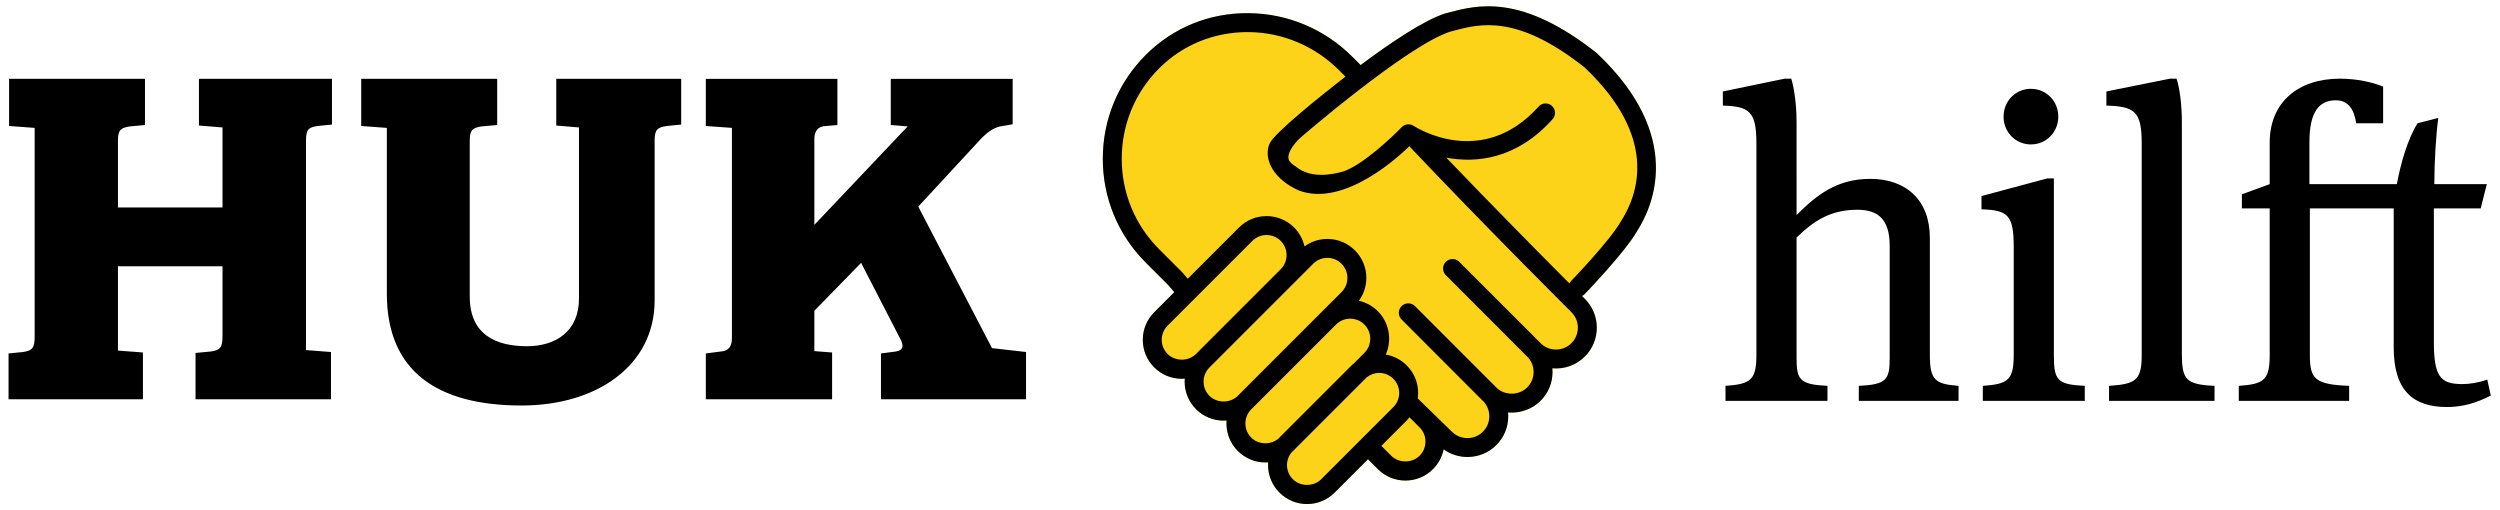
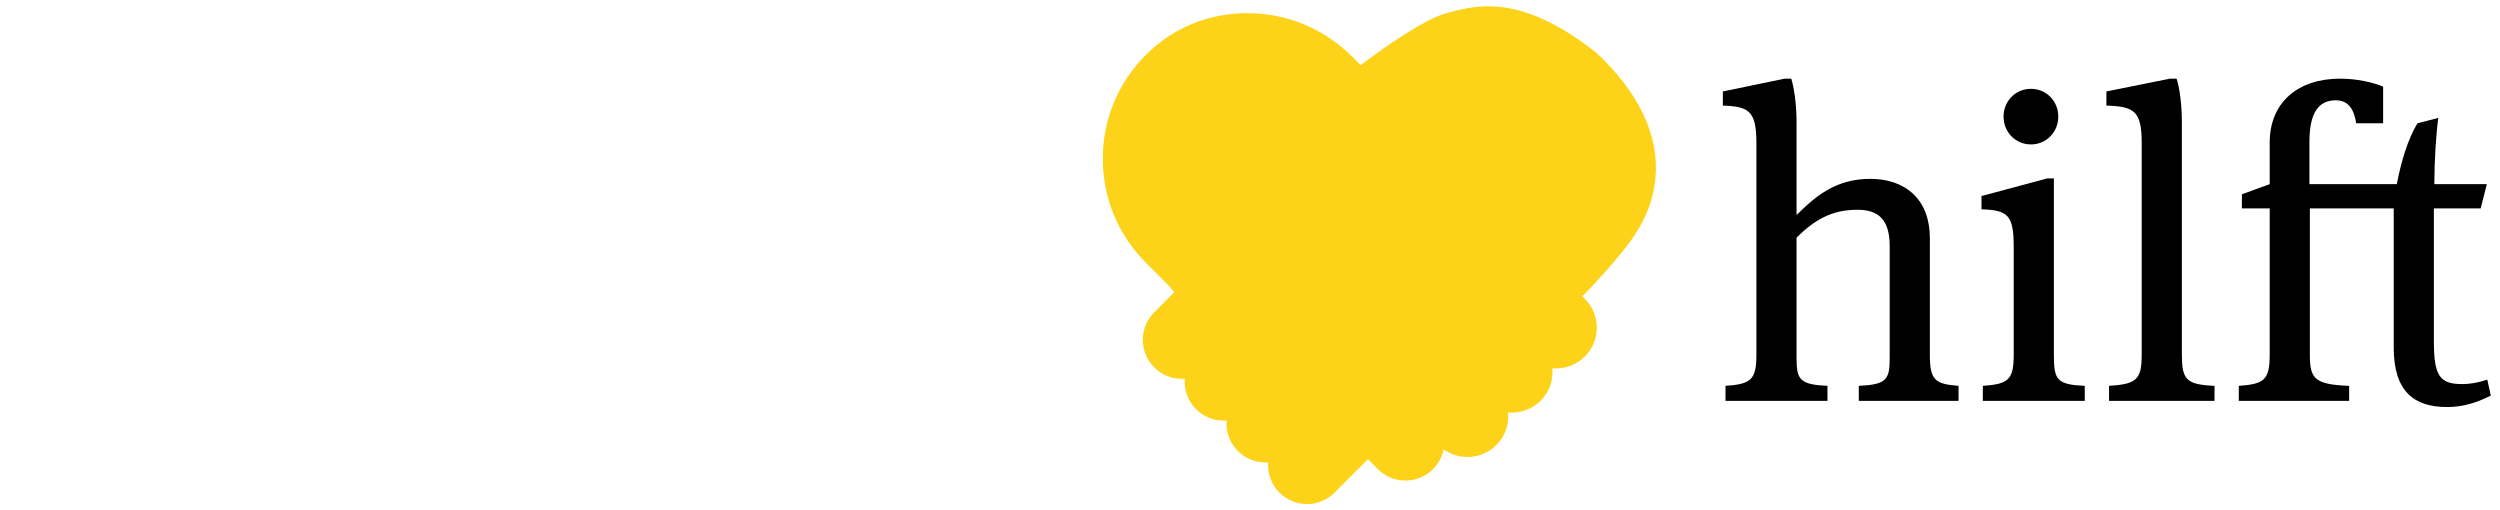
<svg xmlns="http://www.w3.org/2000/svg" version="1.1" id="svg2" xml:space="preserve" width="555.591" height="113.386" viewBox="0 0 555.591 113.386">
  <defs id="defs6">
    <clipPath clipPathUnits="userSpaceOnUse" id="clipPath16">
      <path d="M 0,85.039 H 416.693 V 0 H 0 Z" id="path14" />
    </clipPath>
  </defs>
  <g id="g8" transform="matrix(1.333,0,0,-1.333,0,113.386)">
    <g id="g10">
      <g id="g12" clip-path="url(#clipPath16)">
        <g id="g18" transform="translate(5.777,63.739)">
-           <path d="M 0,0 -4.263,0.316 V 8.18 H 18.395 V 0.482 L 15.826,0.243 C 14.453,0 13.889,-0.253 13.889,-2.088 V -13.266 H 31.32 V 0.073 L 27.388,0.394 V 8.18 h 22.18 V 0.555 L 47.155,0.316 C 45.637,0.073 45.238,-0.253 45.238,-2.17 v -34.873 l 4.165,-0.321 v -7.883 h -22.58 v 7.727 l 2.58,0.244 c 1.518,0.233 1.917,0.647 1.917,2.555 v 11.654 H 13.889 v -14.059 l 4.165,-0.316 v -7.805 H -4.351 v 7.645 l 2.414,0.238 C -0.399,-37.126 0,-36.721 0,-34.79 Z" style="fill:#000000;fill-opacity:1;fill-rule:nonzero;stroke:none" id="path20" />
-         </g>
+           </g>
        <g id="g22" transform="translate(109.139,34.969)">
-           <path d="m 0,0 c 0,-10.847 -9.635,-17.514 -22.172,-17.514 -14.063,0 -22.472,5.703 -22.472,18.638 V 28.77 l -4.273,0.316 v 7.864 h 22.668 v -7.698 l -2.638,-0.239 c -1.372,-0.243 -1.937,-0.496 -1.937,-2.331 V 0.642 c 0,-6.418 4.478,-8.273 9.538,-8.273 4.818,0 8.672,2.497 8.672,7.942 V 28.843 L -16.4,29.164 V 36.95 H 4.428 V 29.325 L 2.005,29.086 C 0.486,28.843 0,28.517 0,26.682 Z" style="fill:#000000;fill-opacity:1;fill-rule:nonzero;stroke:none" id="path24" />
-         </g>
+           </g>
        <g id="g26" transform="translate(153.092,50.619)">
-           <path d="m 0,0 10.57,11.426 c 0.749,0.72 1.742,1.645 3.075,1.937 l 2.093,0.365 v 7.567 H -4.584 V 13.601 L -1.772,13.363 -17.324,-3.046 V 11.27 c 0,1.363 0.633,2.093 1.849,2.166 l 1.995,0.165 v 7.694 h -21.937 v -7.859 l 4.35,-0.311 v -35.111 c 0,-1.373 -0.642,-2.107 -1.849,-2.171 l -2.501,-0.326 v -7.64 h 21.052 v 7.801 l -2.959,0.229 v 6.725 l 7.796,7.99 6.54,-12.696 c 0.564,-1.056 0.564,-1.859 -0.73,-2.083 l -2.501,-0.326 v -7.64 h 24.185 v 7.879 l -5.673,0.647 z" style="fill:#000000;fill-opacity:1;fill-rule:nonzero;stroke:none" id="path28" />
-         </g>
+           </g>
        <g id="g30" transform="translate(299.521,64.661)">
          <path d="M 0,0 C 0,3.458 -0.515,6.107 -0.883,7.285 H -1.987 L -12.288,5.151 V 2.796 c 4.341,-0.147 5.592,-0.883 5.592,-6.254 v -35.321 c 0,-4.194 -0.957,-4.856 -5.151,-5.15 v -2.502 H 5.151 v 2.502 C 0.515,-43.709 0,-42.899 0,-39.294 v 20.089 c 2.943,2.869 5.74,4.635 10.155,4.635 3.532,0 5.371,-1.692 5.371,-6.033 v -18.691 c 0,-3.605 -0.515,-4.415 -5.151,-4.635 v -2.502 h 16.63 v 2.502 c -3.9,0.294 -4.783,0.956 -4.783,5.15 v 19.5 c 0,6.402 -4.047,9.86 -9.934,9.86 -5.592,0 -8.977,-2.722 -12.288,-6.034 z m 48.05,-46.431 v 2.502 c -4.636,0.22 -5.151,0.956 -5.151,5.15 v 29.434 h -1.104 l -10.964,-2.943 v -2.208 c 4.341,-0.147 5.372,-0.883 5.372,-6.255 v -18.028 c 0,-4.194 -0.957,-4.856 -5.151,-5.15 v -2.502 z M 43.635,0.957 c 0,2.575 -1.987,4.635 -4.563,4.635 -2.575,0 -4.562,-2.06 -4.562,-4.635 0,-2.576 1.987,-4.636 4.562,-4.636 2.576,0 4.563,2.06 4.563,4.636 M 64.238,0 c 0,2.943 -0.368,5.74 -0.883,7.285 H 62.251 L 51.655,5.151 V 2.796 c 4.636,-0.147 5.886,-0.883 5.886,-6.254 v -35.321 c 0,-4.194 -0.956,-4.856 -5.445,-5.15 v -2.502 h 17.587 v 2.502 c -4.783,0.22 -5.445,1.03 -5.445,5.371 z m 21.265,-10.302 v 6.991 c 0,5.077 1.618,6.99 4.415,6.99 1.986,0 3.017,-1.398 3.384,-3.826 h 4.489 V 5.96 c -1.766,0.736 -4.415,1.325 -7.211,1.325 -6.917,0 -11.7,-3.9 -11.7,-10.67 v -6.917 l -4.636,-1.692 v -2.355 h 4.636 v -24.43 c 0,-4.194 -0.957,-4.856 -5.151,-5.15 v -2.502 h 18.396 v 2.502 c -5.739,0.22 -6.549,1.177 -6.549,5.15 v 24.43 h 13.981 v -23.179 c 0,-7.358 3.385,-9.933 8.904,-9.933 2.502,0 4.856,0.662 7.284,1.913 l -0.588,2.649 c -1.545,-0.515 -2.944,-0.736 -4.194,-0.736 -3.68,0 -4.71,1.324 -4.71,7.064 v 22.222 h 7.8 l 1.03,4.047 h -8.756 c 0,3.753 0.294,8.389 0.662,11.038 l -3.458,-0.883 c -1.693,-2.723 -2.797,-6.696 -3.459,-10.155 z" style="fill:#000000;fill-opacity:1;fill-rule:nonzero;stroke:none" id="path32" />
        </g>
        <g id="g34" transform="translate(272.879,46.446)">
          <path d="m 0,0 c 2.836,4.38 7.876,16.039 -6.679,29.777 -12.601,9.956 -19.906,8.009 -24.745,6.729 l -0.565,-0.15 c -3.552,-1.158 -9.025,-4.834 -14.045,-8.59 -0.307,0.322 -0.547,0.559 -0.835,0.843 l -0.531,0.525 c -4.634,4.633 -10.77,7.221 -17.28,7.285 -6.57,0.074 -12.625,-2.41 -17.182,-6.968 -4.616,-4.615 -7.158,-10.761 -7.158,-17.305 0,-6.545 2.541,-12.691 7.158,-17.307 l 0.852,-0.852 c 1.041,-1.039 2.61,-2.605 2.906,-2.905 l 1.007,-1.175 -3.349,-3.35 c -1.228,-1.227 -1.904,-2.859 -1.904,-4.595 0,-1.736 0.676,-3.368 1.903,-4.594 1.227,-1.229 2.859,-1.904 4.595,-1.904 0.169,0 0.335,0.011 0.502,0.024 -0.013,-0.166 -0.024,-0.333 -0.024,-0.502 0,-1.735 0.676,-3.367 1.903,-4.594 1.227,-1.227 2.859,-1.904 4.595,-1.904 0.167,0 0.332,0.012 0.497,0.024 -0.012,-0.165 -0.024,-0.33 -0.024,-0.498 0,-1.735 0.676,-3.367 1.904,-4.593 1.227,-1.229 2.858,-1.905 4.594,-1.905 0.154,0 0.307,0.012 0.459,0.023 -0.01,-0.153 -0.022,-0.305 -0.022,-0.459 0,-1.736 0.676,-3.367 1.903,-4.594 1.228,-1.228 2.859,-1.904 4.595,-1.904 1.735,0 3.368,0.676 4.596,1.903 l 5.563,5.564 1.647,-1.647 c 1.228,-1.228 2.861,-1.903 4.596,-1.903 1.735,0 3.367,0.675 4.594,1.903 0.916,0.916 1.524,2.057 1.774,3.297 1.181,-0.846 2.576,-1.274 3.971,-1.274 1.75,0 3.496,0.663 4.803,1.979 1.288,1.273 1.998,2.982 1.999,4.812 0,0.213 -0.01,0.425 -0.03,0.635 2,-0.175 4.04,0.554 5.413,1.936 1.29,1.275 2,2.987 2,4.819 0,0.203 -0.009,0.405 -0.027,0.606 1.936,-0.173 3.933,0.483 5.412,1.96 1.286,1.282 1.994,2.99 1.994,4.81 0,1.819 -0.708,3.527 -1.997,4.816 -0.018,0.018 -0.181,0.18 -0.464,0.462 0.15,0.078 0.294,0.174 0.419,0.302 C -8.438,-10.157 -1.98,-3.454 0,0" style="fill:#fdd319;fill-opacity:1;fill-rule:nonzero;stroke:none" id="path36" />
        </g>
        <g id="g38" transform="translate(261.992,27.852)">
-           <path d="m 0,0 c -1.365,-1.362 -3.547,-1.42 -4.98,-0.173 -0.056,0.061 -0.113,0.119 -0.17,0.178 l -13.563,13.558 c -0.618,0.614 -1.614,0.613 -2.23,-0.004 -0.615,-0.617 -0.615,-1.614 0.001,-2.23 L -7.395,-2.232 c 0.059,-0.061 0.121,-0.119 0.182,-0.176 0.582,-0.665 0.9,-1.506 0.9,-2.392 0,-0.982 -0.377,-1.897 -1.073,-2.585 -0.657,-0.661 -1.596,-1.04 -2.579,-1.04 -0.899,0 -1.764,0.318 -2.409,0.877 -0.055,0.059 -0.11,0.116 -0.167,0.172 L -26.09,6.176 c -0.616,0.616 -1.615,0.616 -2.231,10e-4 -0.616,-0.616 -0.617,-1.615 -10e-4,-2.232 l 13.543,-13.561 c 0.057,-0.058 0.117,-0.115 0.176,-0.171 0.586,-0.661 0.907,-1.506 0.907,-2.402 -10e-4,-0.98 -0.378,-1.892 -1.073,-2.58 -1.38,-1.389 -3.662,-1.417 -5.088,-0.066 -0.016,0.015 -0.06,0.054 -0.077,0.068 l -5.701,5.562 c 0.042,0.297 0.073,0.596 0.073,0.901 0,1.737 -0.676,3.367 -1.904,4.594 -0.962,0.964 -2.176,1.582 -3.492,1.806 1.06,2.387 0.62,5.284 -1.334,7.239 -0.896,0.896 -1.992,1.468 -3.146,1.73 0.802,1.102 1.241,2.421 1.241,3.809 0,1.735 -0.676,3.367 -1.904,4.594 -1.227,1.228 -2.859,1.904 -4.594,1.904 -1.39,0 -2.709,-0.44 -3.812,-1.243 -0.261,1.156 -0.834,2.255 -1.732,3.153 -2.533,2.532 -6.656,2.533 -9.189,0 l -8.543,-8.543 -0.885,1.032 c -0.023,0.027 -0.046,0.052 -0.07,0.077 -0.176,0.179 -1.865,1.867 -2.967,2.966 l -0.851,0.851 c -4.02,4.02 -6.233,9.373 -6.233,15.074 0,5.702 2.214,11.055 6.234,15.075 3.953,3.953 9.249,6.086 14.919,6.043 5.679,-0.056 11.036,-2.315 15.082,-6.362 l 0.006,-0.006 0.549,-0.545 c 0.181,-0.178 0.34,-0.334 0.509,-0.506 -4.102,-3.184 -11.91,-9.443 -12.654,-11.179 -1.073,-2.505 0.597,-5.904 4.89,-7.812 7.707,-2.904 17.175,6.161 18.409,7.384 C -15.179,20.275 -0.186,5.339 -0.001,5.155 0.687,4.468 1.066,3.552 1.066,2.576 1.066,1.601 0.687,0.686 0,0 m -25.318,-18.772 c -1.262,-1.262 -3.464,-1.263 -4.726,10e-4 l -1.647,1.647 4.225,4.226 c 0.169,0.168 0.324,0.345 0.471,0.528 l 1.677,-1.676 c 0.631,-0.631 0.979,-1.471 0.979,-2.363 0,-0.893 -0.348,-1.732 -0.979,-2.363 m -16.402,-3.916 c -1.261,-1.264 -3.463,-1.264 -4.726,0 -0.631,0.63 -0.979,1.469 -0.979,2.362 0,0.815 0.303,1.579 0.835,2.187 0.055,0.052 0.114,0.099 0.168,0.153 l 12.268,12.268 c 0.593,0.482 1.319,0.757 2.093,0.757 0.893,0 1.732,-0.348 2.364,-0.98 0.631,-0.631 0.978,-1.47 0.978,-2.363 0,-0.892 -0.347,-1.732 -0.978,-2.363 z m -7.101,6.799 c -1.281,-1.114 -3.348,-1.077 -4.56,0.135 -0.631,0.631 -0.979,1.47 -0.979,2.362 0,0.893 0.348,1.733 0.98,2.364 l 14.131,14.131 c 0.651,0.651 1.507,0.977 2.362,0.977 0.857,0 1.712,-0.326 2.364,-0.976 1.302,-1.304 1.302,-3.424 0,-4.727 L -36.17,-3.27 c -0.168,-0.137 -0.33,-0.283 -0.485,-0.439 L -48.678,-15.73 c -0.05,-0.051 -0.094,-0.107 -0.143,-0.159 m -6.804,7.107 c -1.264,-1.264 -3.464,-1.264 -4.728,0 -0.631,0.631 -0.979,1.47 -0.979,2.362 0,0.893 0.348,1.733 0.98,2.363 l 17.293,17.293 c 0.631,0.632 1.471,0.98 2.364,0.98 0.892,0 1.731,-0.348 2.363,-0.98 0.631,-0.631 0.978,-1.469 0.978,-2.362 0,-0.893 -0.347,-1.732 -0.979,-2.363 z m -6.976,6.975 c -1.264,-1.263 -3.463,-1.263 -4.727,0 -0.631,0.631 -0.979,1.47 -0.979,2.363 0,0.892 0.348,1.732 0.979,2.363 l 14.131,14.131 c 0.652,0.652 1.508,0.977 2.363,0.977 0.856,0 1.712,-0.325 2.363,-0.977 1.303,-1.303 1.303,-3.423 0,-4.726 z m 42.385,53.741 0.486,0.128 c 4.485,1.196 10.618,2.823 21.887,-6.067 12.275,-11.593 9.087,-21.072 6.044,-25.765 -1.828,-3.19 -8.218,-9.826 -8.283,-9.893 -0.11,-0.114 -0.192,-0.242 -0.262,-0.375 -4.13,4.143 -12.585,12.672 -20.52,20.96 4.932,-0.912 11.658,-0.334 17.724,6.421 0.578,0.645 0.522,1.639 -0.121,2.219 -0.642,0.579 -1.64,0.528 -2.216,-0.119 -9.404,-10.482 -20.374,-3.514 -20.835,-3.214 -0.632,0.412 -1.47,0.319 -1.996,-0.228 -1.592,-1.657 -6.433,-6.215 -9.622,-7.343 -1.941,-0.582 -5.558,-1.26 -7.967,0.742 -0.06,0.049 -0.121,0.091 -0.188,0.131 -1.041,0.635 -1.085,1.18 -1.099,1.363 -0.095,1.159 1.329,2.784 2.044,3.398 0.177,0.15 17.695,15.289 24.924,17.642 m 31.103,-33.34 c 2.836,4.38 7.876,16.039 -6.679,29.777 -12.601,9.956 -19.906,8.009 -24.745,6.729 l -0.565,-0.15 c -3.552,-1.158 -9.025,-4.834 -14.045,-8.59 -0.307,0.322 -0.546,0.559 -0.834,0.843 l -0.532,0.526 c -4.633,4.632 -10.77,7.22 -17.28,7.284 -6.57,0.074 -12.624,-2.41 -17.182,-6.968 -4.616,-4.615 -7.158,-10.761 -7.158,-17.305 0,-6.545 2.542,-12.691 7.158,-17.307 l 0.852,-0.852 c 1.041,-1.039 2.61,-2.605 2.906,-2.905 l 1.008,-1.175 -3.35,-3.35 c -1.228,-1.227 -1.904,-2.859 -1.904,-4.595 0,-1.736 0.676,-3.368 1.903,-4.594 1.227,-1.229 2.859,-1.904 4.595,-1.904 0.169,0 0.336,0.011 0.502,0.024 -0.013,-0.166 -0.024,-0.333 -0.024,-0.502 0,-1.735 0.676,-3.367 1.903,-4.594 1.227,-1.227 2.859,-1.904 4.595,-1.904 0.167,0 0.332,0.012 0.498,0.024 -0.013,-0.165 -0.025,-0.33 -0.025,-0.498 0,-1.735 0.677,-3.367 1.904,-4.593 1.227,-1.229 2.859,-1.905 4.594,-1.905 0.155,0 0.307,0.012 0.459,0.023 -0.01,-0.153 -0.022,-0.305 -0.022,-0.459 0,-1.736 0.676,-3.367 1.903,-4.594 1.228,-1.228 2.86,-1.904 4.595,-1.904 1.735,0 3.368,0.676 4.596,1.903 l 5.563,5.564 1.648,-1.647 c 1.227,-1.227 2.86,-1.903 4.595,-1.903 1.736,0 3.368,0.676 4.594,1.903 0.916,0.916 1.524,2.057 1.775,3.297 1.18,-0.846 2.575,-1.273 3.97,-1.273 1.75,0 3.496,0.662 4.803,1.978 1.288,1.273 1.998,2.982 1.999,4.812 0,0.213 -0.01,0.425 -0.029,0.635 2,-0.174 4.039,0.554 5.412,1.936 1.29,1.275 2,2.987 2,4.819 0,0.203 -0.009,0.405 -0.027,0.606 1.936,-0.173 3.933,0.483 5.413,1.96 1.286,1.282 1.994,2.99 1.994,4.81 0,1.82 -0.708,3.528 -1.997,4.816 C 2.207,7.41 2.044,7.573 1.762,7.854 1.912,7.932 2.055,8.028 2.18,8.156 2.449,8.437 8.907,15.14 10.887,18.594" style="fill:#000000;fill-opacity:1;fill-rule:nonzero;stroke:none" id="path40" />
-         </g>
+           </g>
      </g>
    </g>
  </g>
</svg>